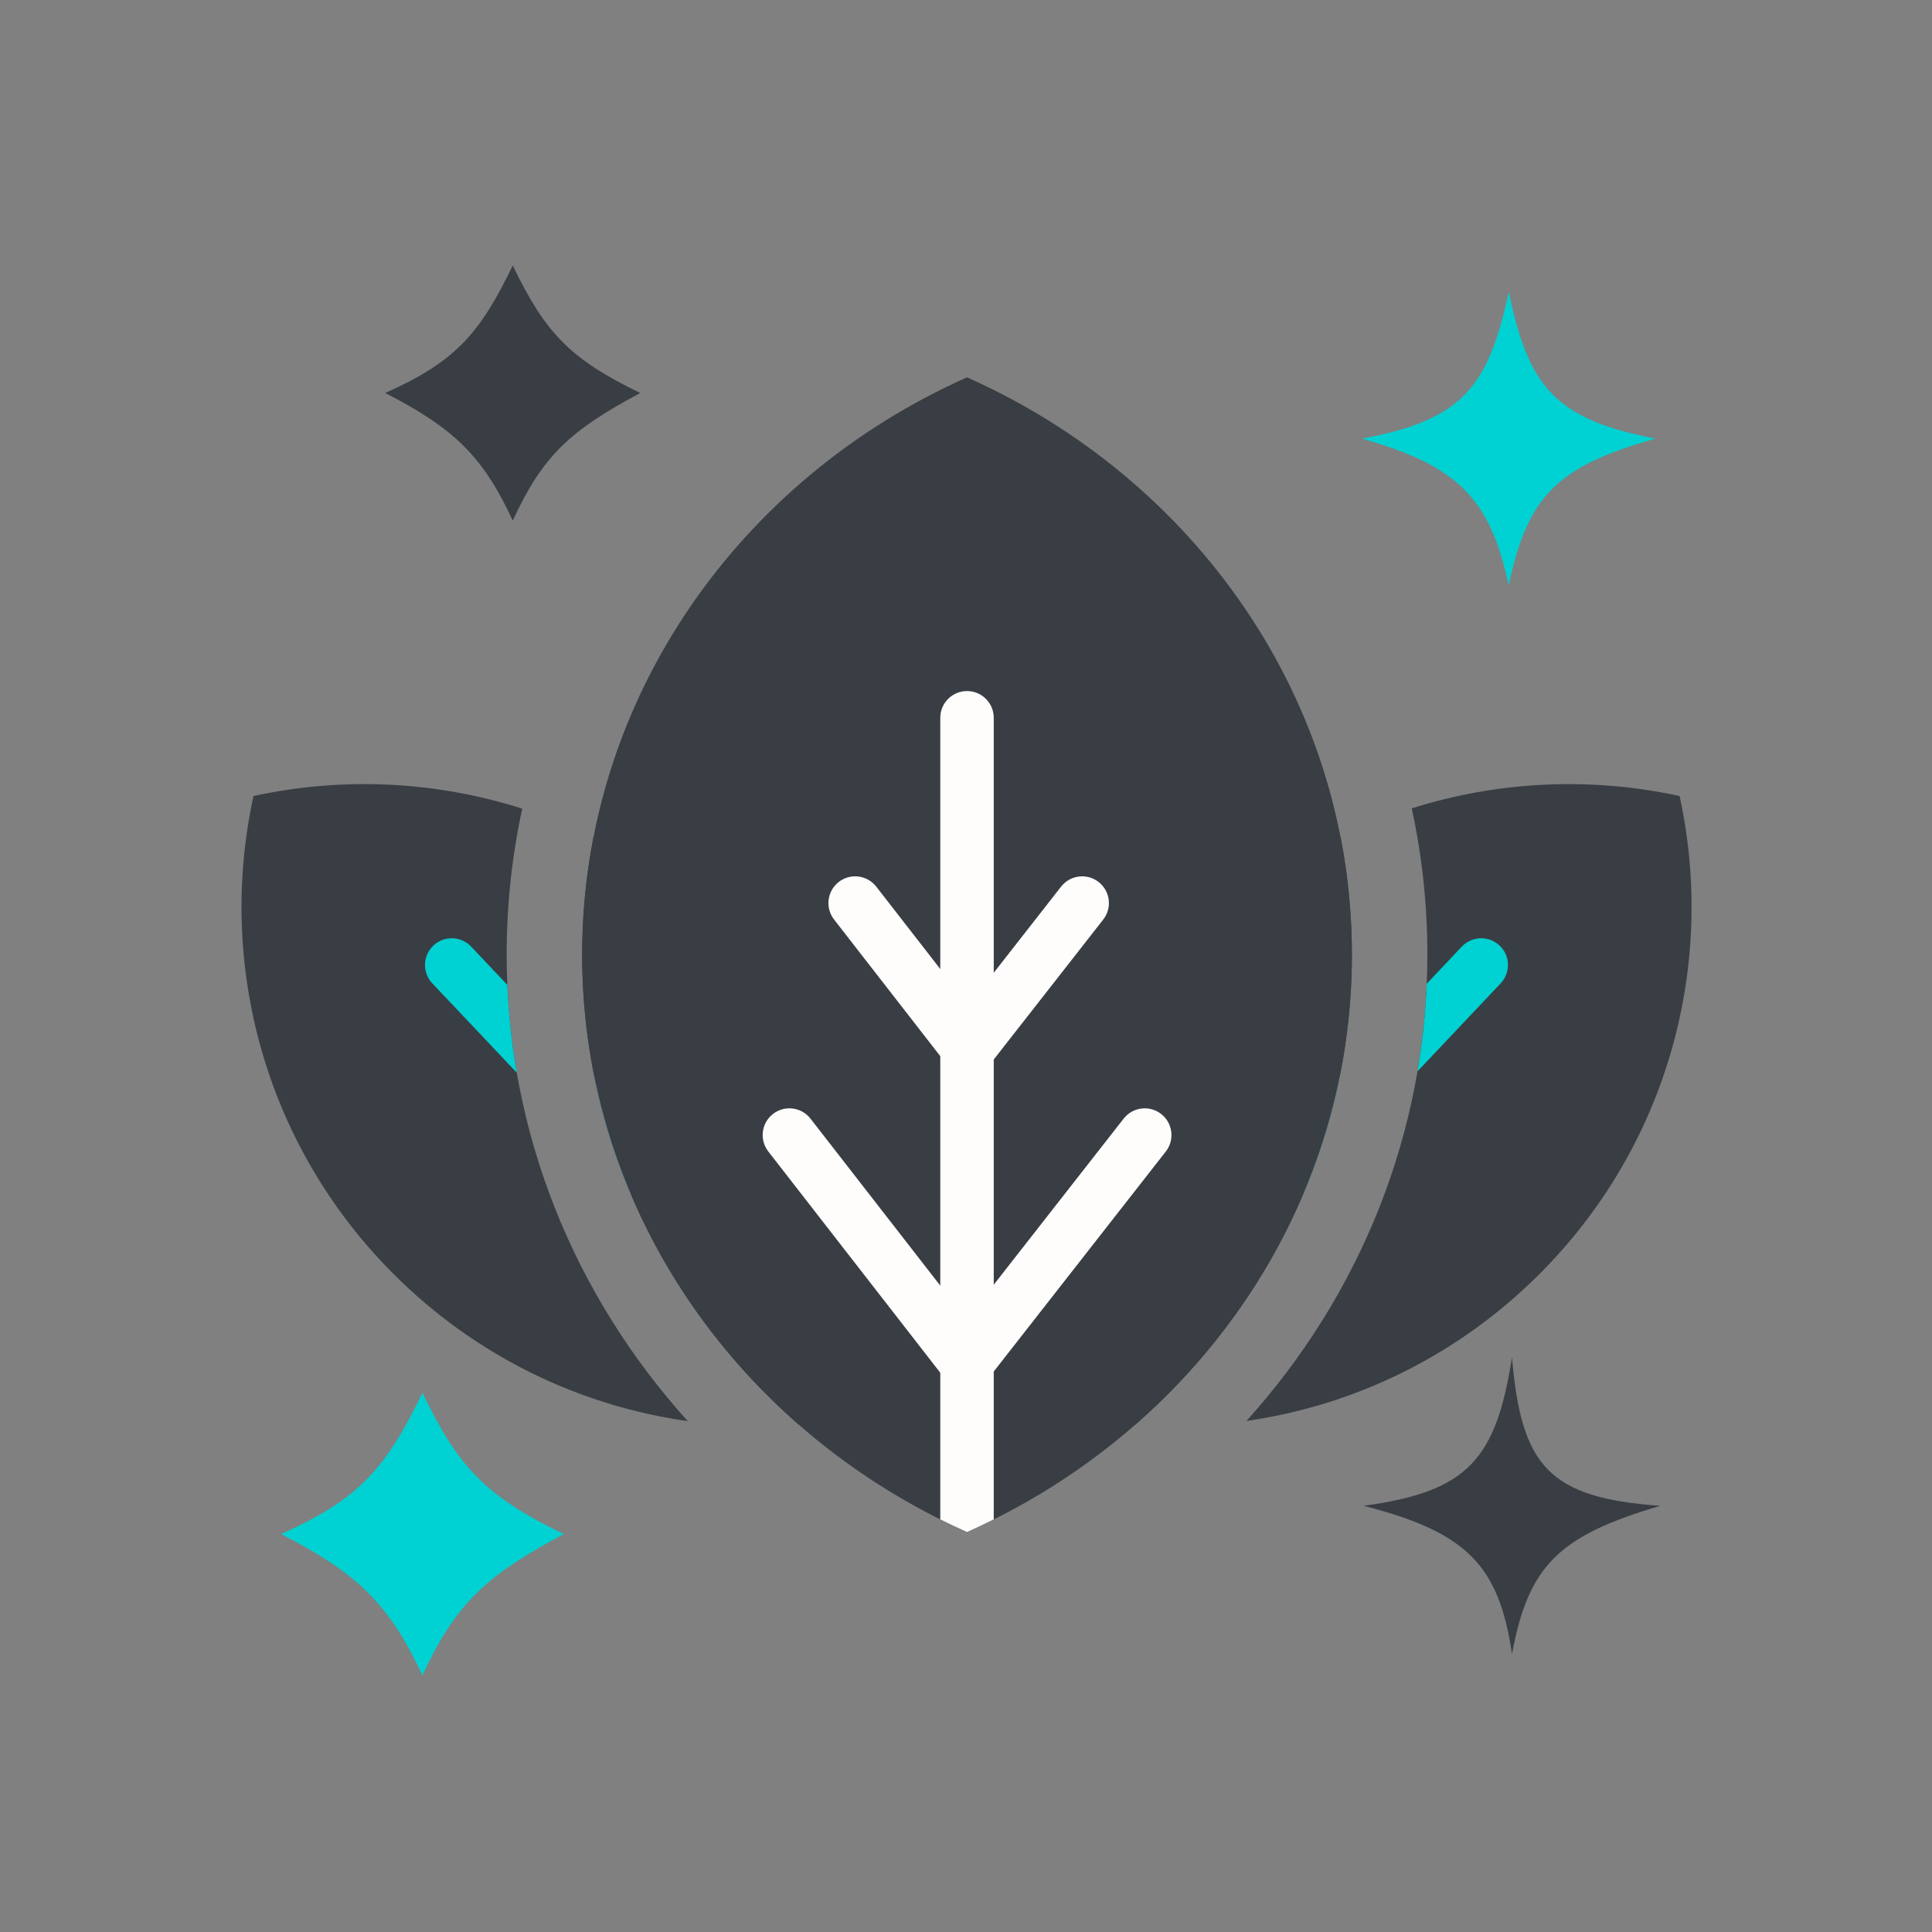
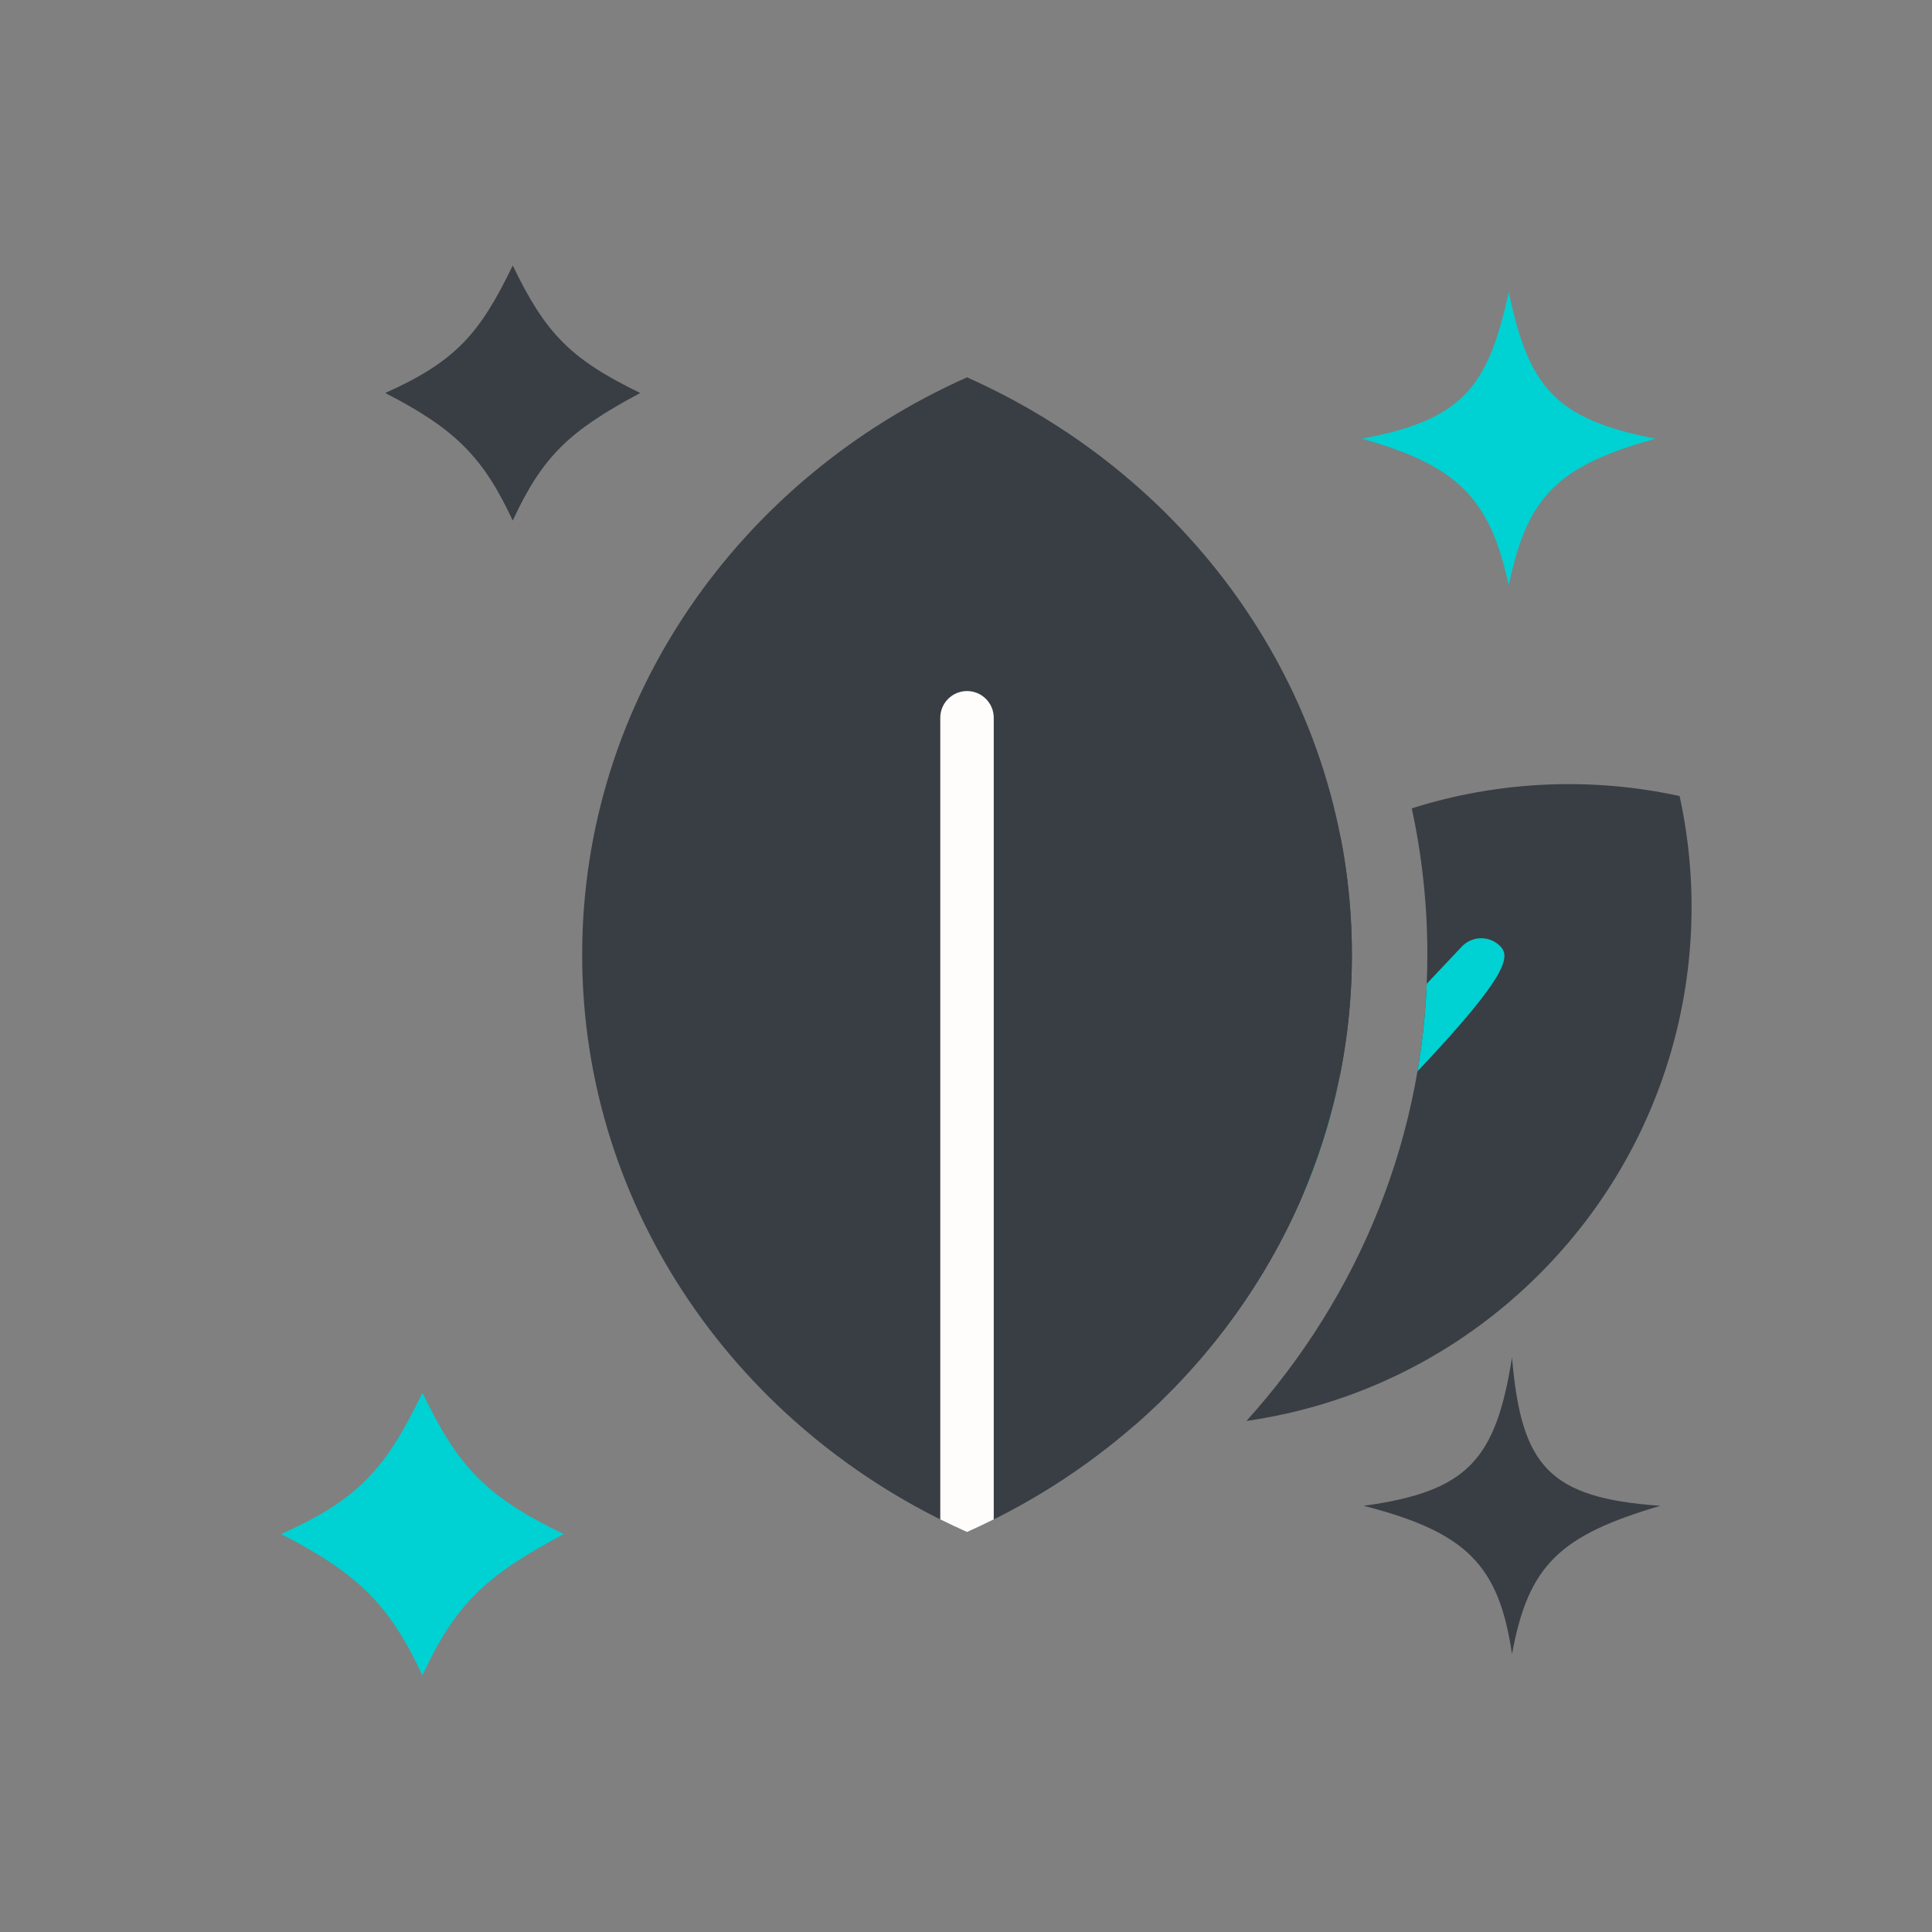
<svg xmlns="http://www.w3.org/2000/svg" width="64" height="64" viewBox="0 0 64 64" fill="none">
  <rect x="0" y="0" width="64" height="64" fill="#808080" stroke="none" />
-   <path fill-rule="evenodd" clip-rule="evenodd" d="M17.3 26.788C14.415 25.868 11.337 25.728 8.397 26.37C7.189 31.893 8.738 37.904 13.04 42.206C15.783 44.949 19.221 46.573 22.783 47.077C19.057 42.951 16.784 37.557 16.784 31.625C16.784 29.965 16.962 28.348 17.3 26.788ZM19.658 27.738C19.413 28.998 19.284 30.297 19.284 31.625C19.284 37.795 22.053 43.345 26.467 47.2C27.273 47.141 28.076 47.024 28.869 46.851C29.151 45.563 29.282 44.249 29.264 42.936L25.513 38.109C25.232 37.748 25.298 37.228 25.659 36.947C26.02 36.667 26.54 36.732 26.821 37.093L28.936 39.814C28.296 36.592 26.725 33.515 24.225 31.015C22.853 29.642 21.307 28.55 19.658 27.738Z" fill="#393E44" />
  <path fill-rule="evenodd" clip-rule="evenodd" d="M41.29 47.071C44.839 46.561 48.262 44.939 50.995 42.206C55.297 37.904 56.846 31.893 55.639 26.37C52.709 25.731 49.642 25.867 46.766 26.778C47.105 28.341 47.283 29.962 47.283 31.625C47.283 37.554 45.013 42.946 41.29 47.071ZM37.599 47.202C42.014 43.347 44.783 37.796 44.783 31.625C44.783 30.292 44.654 28.988 44.407 27.724C42.747 28.537 41.19 29.634 39.809 31.015C37.284 33.54 35.708 36.653 35.08 39.911L37.285 37.092C37.567 36.731 38.087 36.668 38.448 36.949C38.808 37.231 38.871 37.752 38.59 38.112L34.77 42.996C34.756 44.289 34.888 45.583 35.166 46.851C35.969 47.026 36.782 47.143 37.599 47.202Z" fill="#393E44" />
-   <path fill-rule="evenodd" clip-rule="evenodd" d="M16.806 32.626L15.608 31.358C15.272 31.003 14.712 30.987 14.356 31.323C14.001 31.659 13.985 32.22 14.321 32.575L17.12 35.536C16.955 34.585 16.849 33.613 16.806 32.626ZM19.691 35.677C19.961 37.003 20.361 38.285 20.877 39.51L29.067 48.172C29.403 48.528 29.964 48.543 30.319 48.207C30.674 47.871 30.69 47.311 30.354 46.955L19.691 35.677Z" fill="#00D1D2" />
-   <path fill-rule="evenodd" clip-rule="evenodd" d="M46.956 35.49L49.711 32.575C50.047 32.22 50.032 31.659 49.676 31.323C49.321 30.987 48.76 31.003 48.424 31.358L47.263 32.587C47.222 33.572 47.118 34.541 46.956 35.49ZM43.219 39.442C43.728 38.223 44.121 36.948 44.386 35.629L33.678 46.955C33.342 47.311 33.358 47.871 33.714 48.207C34.069 48.543 34.63 48.528 34.965 48.172L43.219 39.442Z" fill="#00D1D2" />
+   <path fill-rule="evenodd" clip-rule="evenodd" d="M46.956 35.49C50.047 32.22 50.032 31.659 49.676 31.323C49.321 30.987 48.76 31.003 48.424 31.358L47.263 32.587C47.222 33.572 47.118 34.541 46.956 35.49ZM43.219 39.442C43.728 38.223 44.121 36.948 44.386 35.629L33.678 46.955C33.342 47.311 33.358 47.871 33.714 48.207C34.069 48.543 34.63 48.528 34.965 48.172L43.219 39.442Z" fill="#00D1D2" />
  <path d="M32.034 50.751C39.563 47.4 44.783 40.096 44.783 31.625C44.783 23.154 39.563 15.85 32.034 12.5C24.505 15.85 19.285 23.154 19.285 31.625C19.285 40.096 24.505 47.4 32.034 50.751Z" fill="#393E44" />
  <path fill-rule="evenodd" clip-rule="evenodd" d="M32.919 50.333C32.628 50.478 32.333 50.617 32.034 50.751C31.735 50.617 31.44 50.478 31.148 50.333L31.148 23.778C31.148 23.289 31.545 22.892 32.034 22.892C32.523 22.892 32.919 23.289 32.919 23.778L32.919 50.333Z" fill="#FFFDFB" />
-   <path fill-rule="evenodd" clip-rule="evenodd" d="M38.466 36.903C38.851 37.204 38.919 37.761 38.618 38.146L32.015 46.589L25.451 38.144C25.151 37.758 25.22 37.201 25.607 36.901C25.993 36.601 26.549 36.671 26.849 37.057L32.019 43.709L37.223 37.055C37.524 36.67 38.081 36.602 38.466 36.903Z" fill="#FFFDFB" />
-   <path fill-rule="evenodd" clip-rule="evenodd" d="M36.394 29.218C36.779 29.519 36.847 30.076 36.546 30.461L32.074 36.178L27.629 30.459C27.329 30.073 27.399 29.517 27.785 29.216C28.171 28.916 28.728 28.986 29.028 29.372L32.079 33.298L35.151 29.37C35.452 28.985 36.009 28.917 36.394 29.218Z" fill="#FFFDFB" />
  <path d="M16.986 8.794C18.059 11.019 18.87 11.885 21.21 13.019C18.87 14.266 17.977 15.104 16.986 17.244C16.009 15.155 15.099 14.218 12.761 13.019C15.11 11.966 15.894 11.046 16.986 8.794Z" fill="#393E44" />
  <path d="M13.994 46.137C15.183 48.602 16.082 49.561 18.675 50.818C16.082 52.2 15.093 53.129 13.994 55.5C12.911 53.185 11.903 52.147 9.312 50.818C11.915 49.651 12.784 48.632 13.994 46.137Z" fill="#00D1D2" />
  <path d="M49.979 9.67C50.638 12.808 51.496 13.883 54.84 14.531C51.574 15.441 50.595 16.452 49.979 19.392C49.353 16.491 48.287 15.433 45.117 14.531C48.424 13.915 49.3 12.845 49.979 9.67Z" fill="#00D1D2" />
  <path d="M50.087 44.968C50.396 48.566 51.301 49.621 55 49.882C51.66 50.867 50.628 51.847 50.087 54.795C49.655 51.857 48.594 50.758 45.173 49.882C48.625 49.408 49.548 48.355 50.087 44.968Z" fill="#393E44" />
</svg>